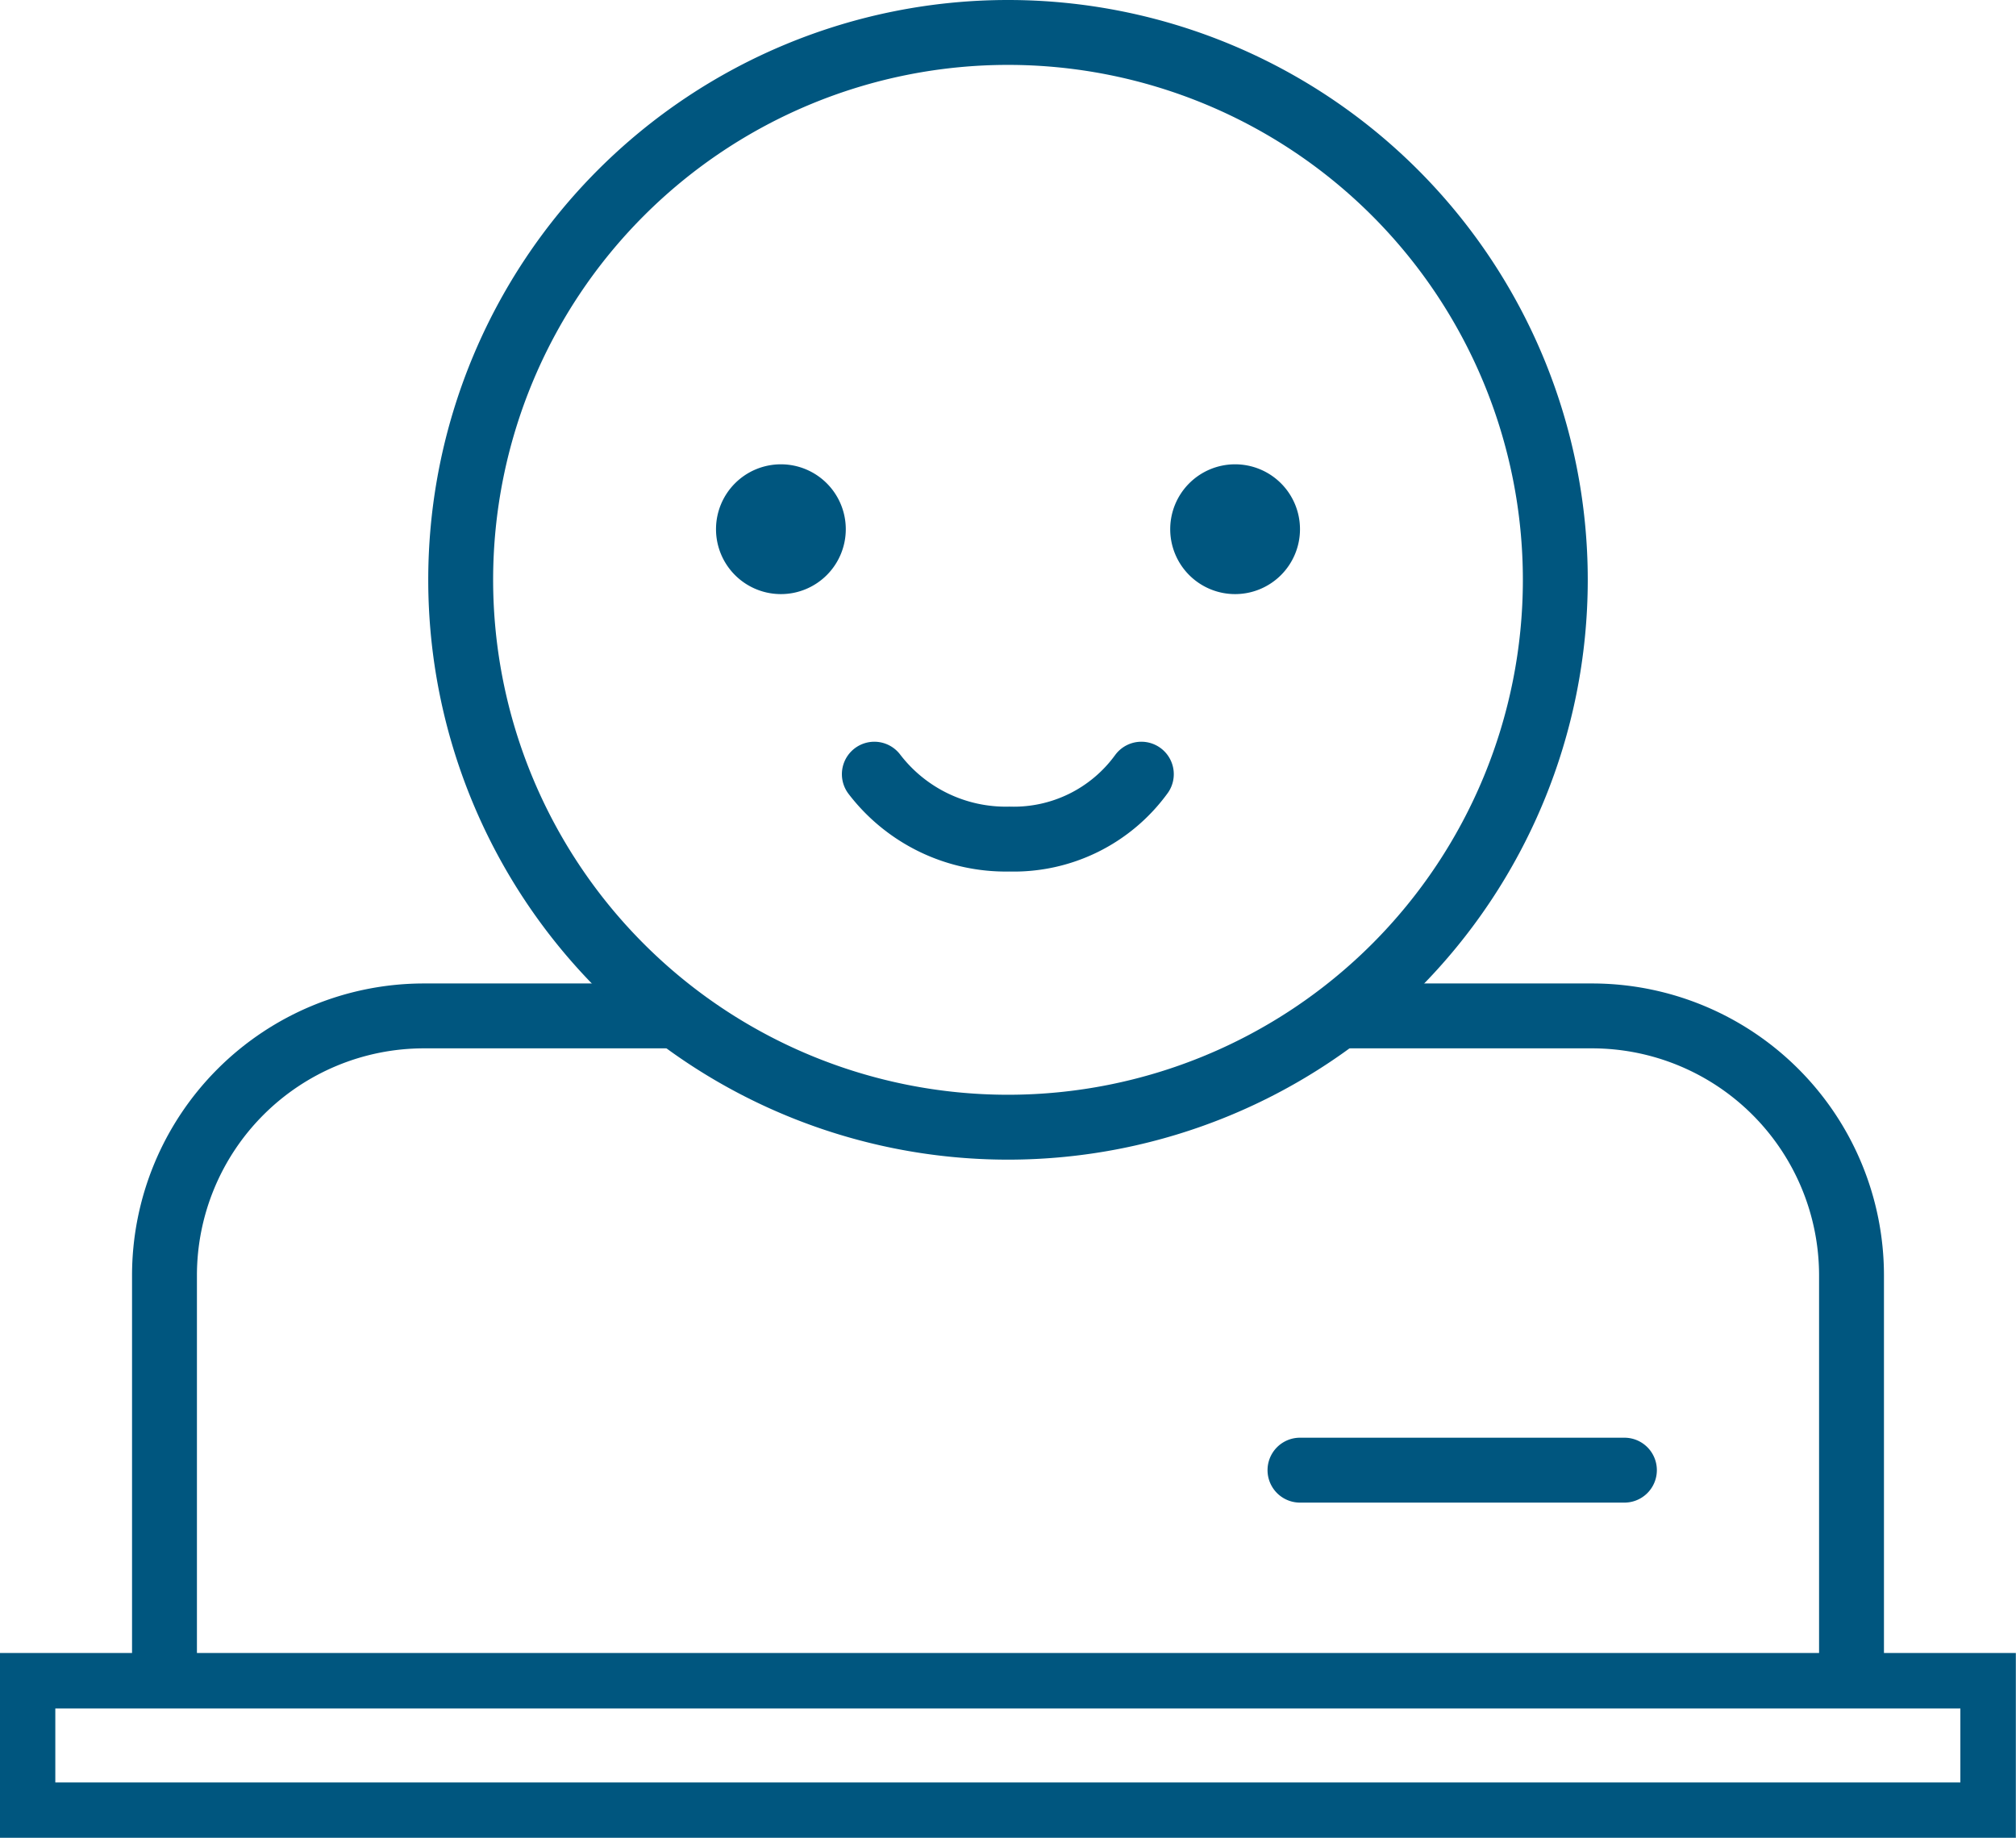
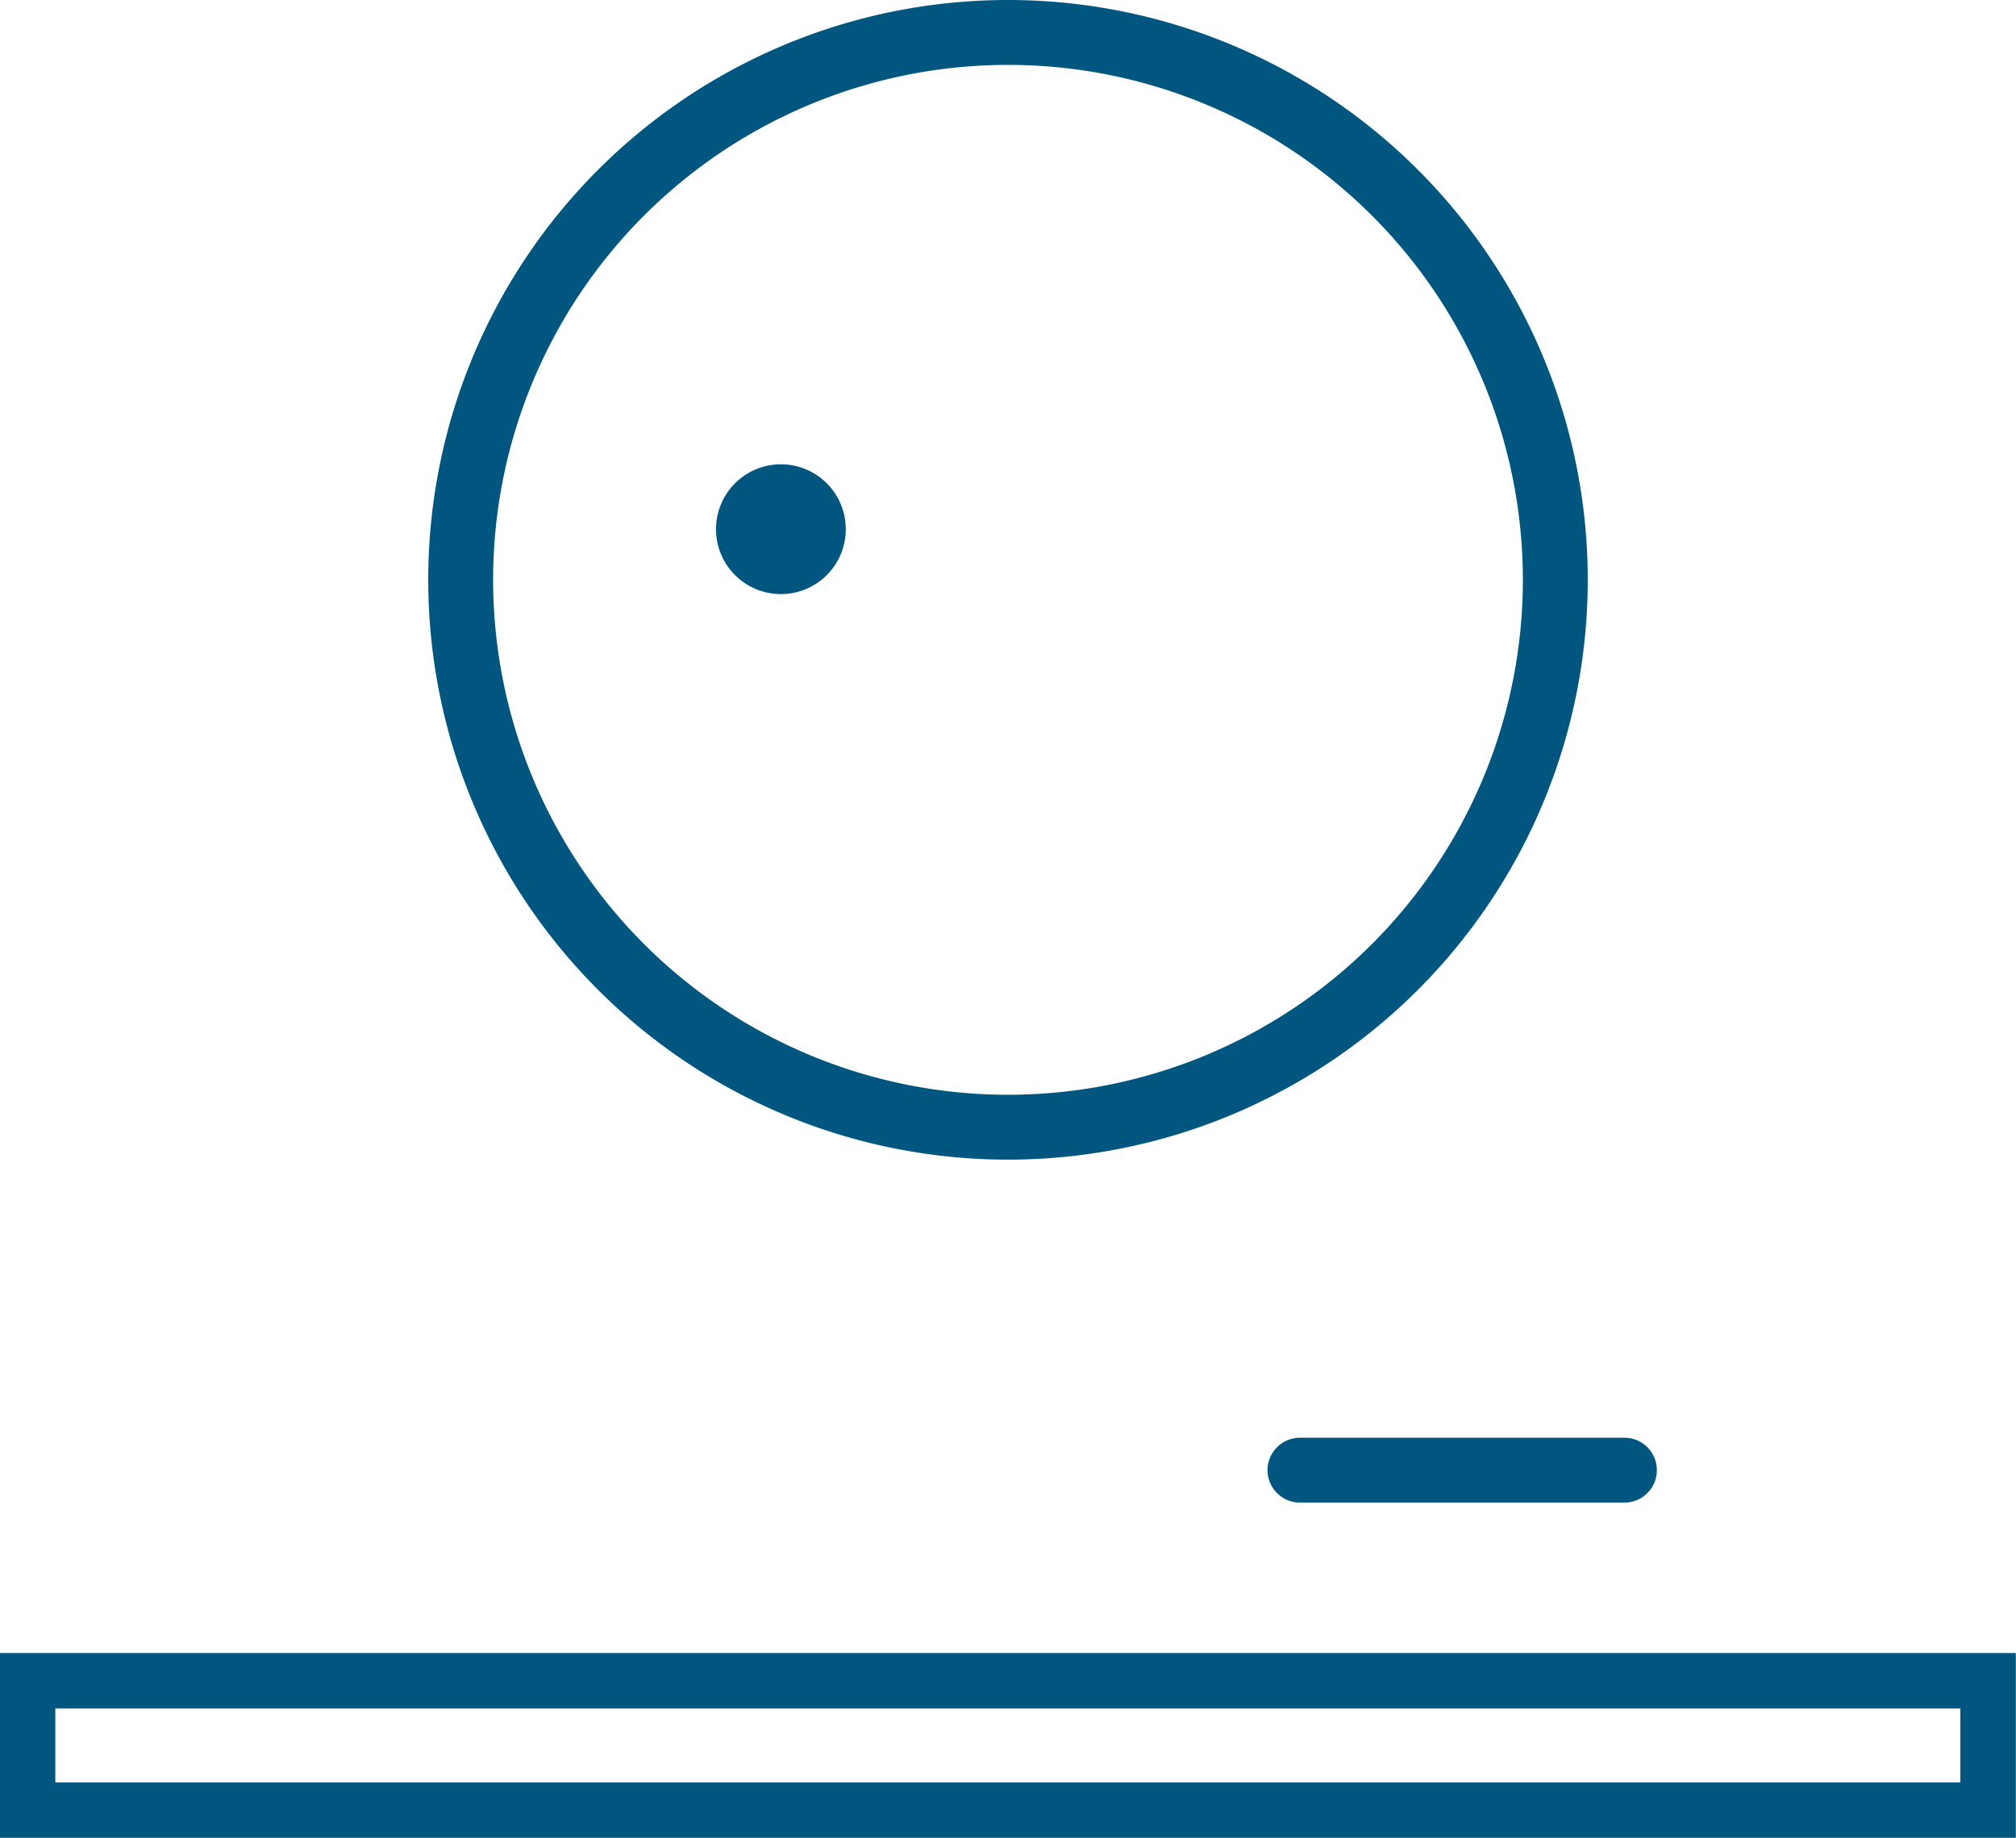
<svg xmlns="http://www.w3.org/2000/svg" id="Layer_1" data-name="Layer 1" viewBox="0 0 62.14 56.64">
  <title>icon-rezeptionist-3</title>
  <g id="_04-Job-Übersicht-_-Detail" data-name="04-Job-Übersicht-+-Detail">
    <g id="_04-Dr.-Burger-_-Jobübersicht-_-Desktop-HD" data-name="04-Dr.-Burger-–-Jobübersicht-–-Desktop-HD">
      <g id="Group-23-Copy-5">
        <g id="Group-17">
          <path id="Fill-1" d="M61.38,44.31h-10a1,1,0,1,0,0,2h10a1,1,0,0,0,0-2" transform="translate(-11.31 0)" style="fill:#00567f" />
-           <path id="Fill-3" d="M31.45,30.31H24.38a9,9,0,0,0-9,9v12a1,1,0,1,0,2,0v-12a7,7,0,0,1,7-7h10c-1-.71-1.95-1.39-3-2" transform="translate(-11.31 0)" style="fill:#00567f" />
-           <path id="Fill-5" d="M60.38,30.31H54.06c-1.09.63-2.16,1.31-3.21,2h9.53a7,7,0,0,1,7,7v12a1,1,0,0,0,2,0v-12a9,9,0,0,0-9-9" transform="translate(-11.31 0)" style="fill:#00567f" />
-           <path id="Fill-7" d="M49.38,14.31a2,2,0,1,0,2,2,2,2,0,0,0-2-2" transform="translate(-11.31 0)" style="fill:#00567f" />
          <path id="Fill-9" d="M35.38,14.31a2,2,0,1,0,2,2,2,2,0,0,0-2-2" transform="translate(-11.31 0)" style="fill:#00567f" />
          <path id="Stroke-11" d="M59.25,17.87A16.87,16.87,0,1,1,42.38,1,16.87,16.87,0,0,1,59.25,17.87Z" transform="translate(-11.31 0)" style="fill:none;stroke:#00567f;stroke-width:2px" />
-           <path id="Stroke-13" d="M38.26,23.86a5.1,5.1,0,0,0,4.16,2,4.86,4.86,0,0,0,4.07-2" transform="translate(-11.31 0)" style="fill:none;stroke:#00567f;stroke-linecap:round;stroke-width:2px" />
          <polygon id="Stroke-15" points="0.85 55.79 61.28 55.79 61.28 51.8 0.85 51.8 0.85 55.79" style="fill:none;stroke:#00567f;stroke-linecap:round;stroke-width:1.71px" />
        </g>
      </g>
    </g>
  </g>
</svg>